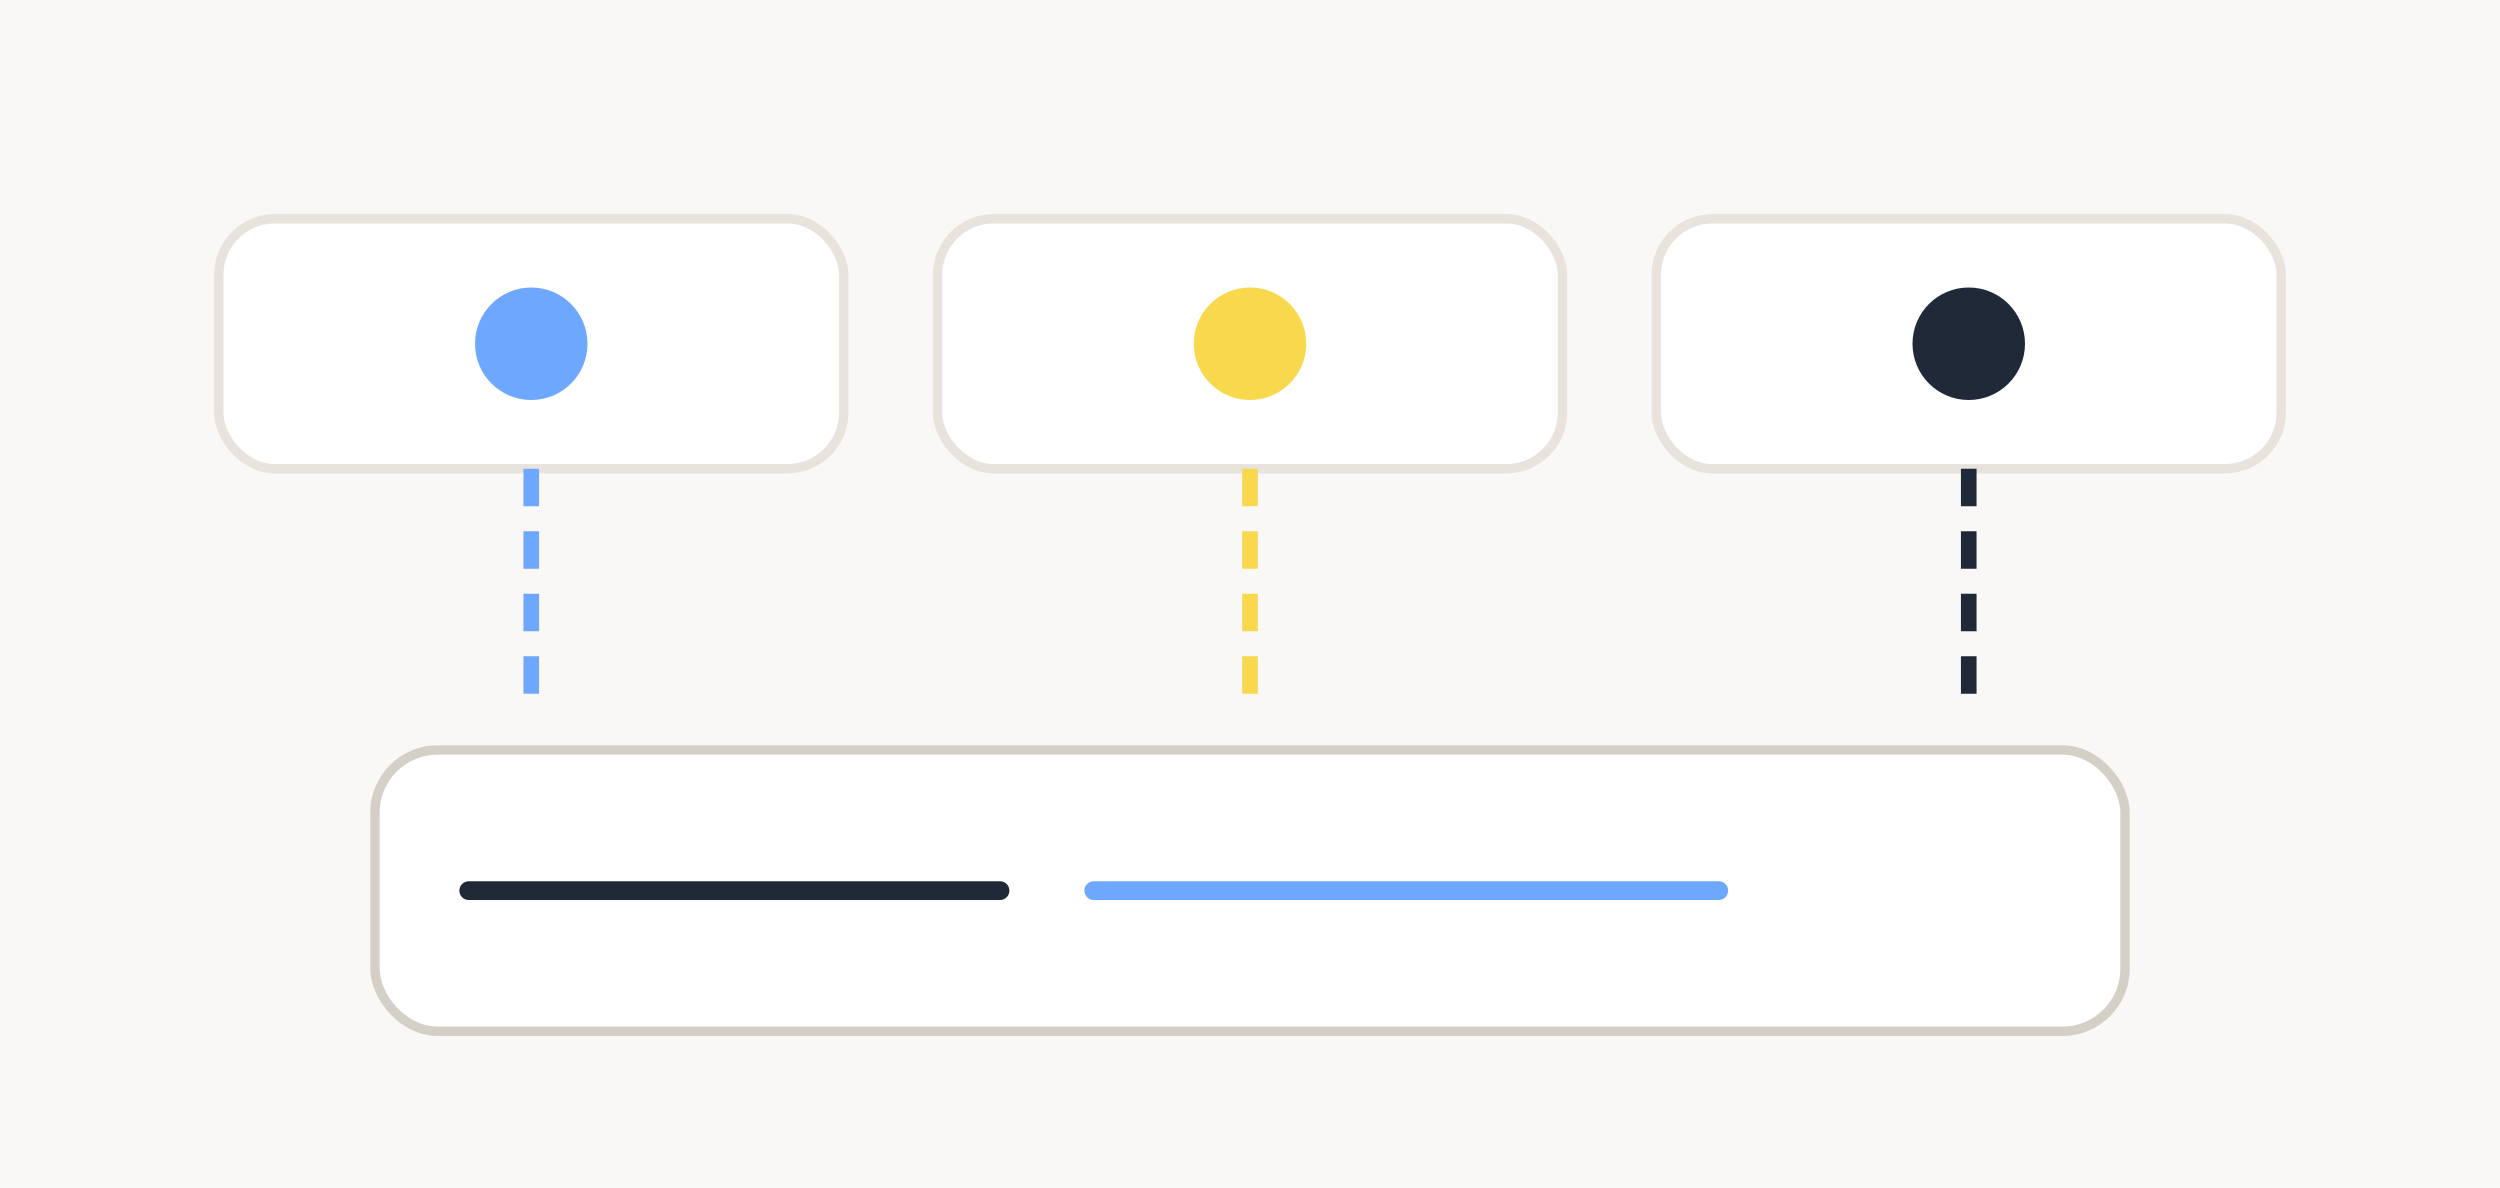
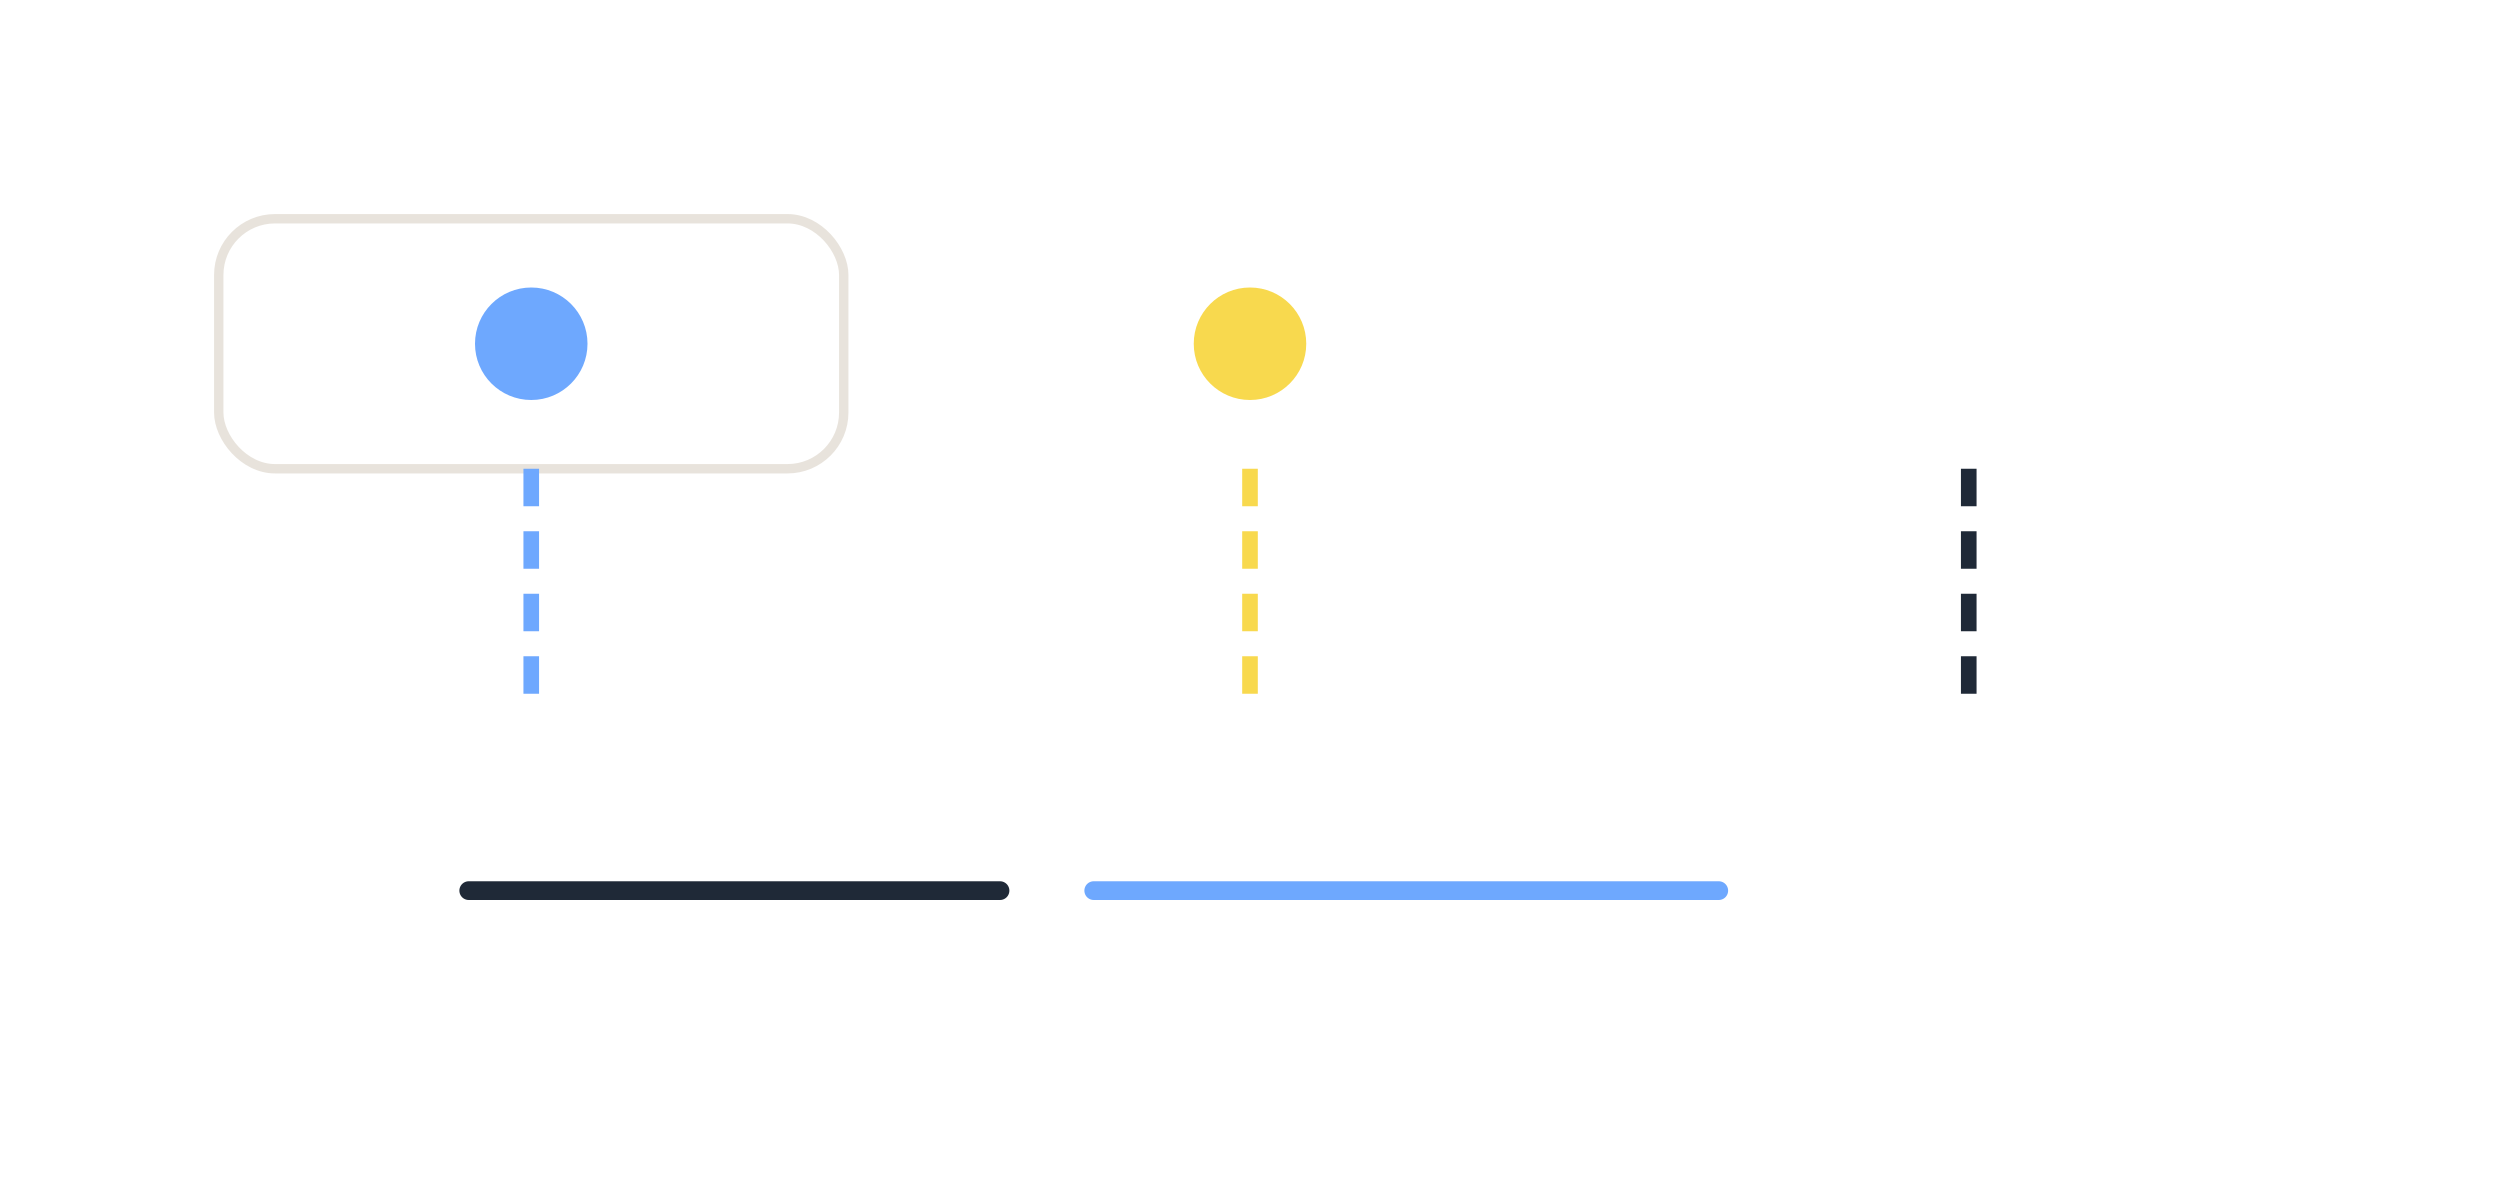
<svg xmlns="http://www.w3.org/2000/svg" viewBox="0 0 800 380">
-   <rect width="800" height="380" fill="#FAF8F6" />
  <rect x="70" y="70" width="200" height="80" rx="18" fill="#ffffff" stroke="#E8E3DC" stroke-width="3" />
-   <rect x="300" y="70" width="200" height="80" rx="18" fill="#ffffff" stroke="#E8E3DC" stroke-width="3" />
-   <rect x="530" y="70" width="200" height="80" rx="18" fill="#ffffff" stroke="#E8E3DC" stroke-width="3" />
  <circle cx="170" cy="110" r="18" fill="#6EA8FE" />
  <circle cx="400" cy="110" r="18" fill="#F8D94E" />
-   <circle cx="630" cy="110" r="18" fill="#1F2937" />
  <path d="M170 150 v80" stroke="#6EA8FE" stroke-width="5" stroke-dasharray="12 8" />
  <path d="M400 150 v80" stroke="#F8D94E" stroke-width="5" stroke-dasharray="12 8" />
  <path d="M630 150 v80" stroke="#1F2937" stroke-width="5" stroke-dasharray="12 8" />
-   <rect x="120" y="240" width="560" height="90" rx="20" fill="#ffffff" stroke="#D4CFC7" stroke-width="3" />
  <path d="M150 285 h170" stroke="#1F2937" stroke-width="6" stroke-linecap="round" />
  <path d="M350 285 h200" stroke="#6EA8FE" stroke-width="6" stroke-linecap="round" />
</svg>